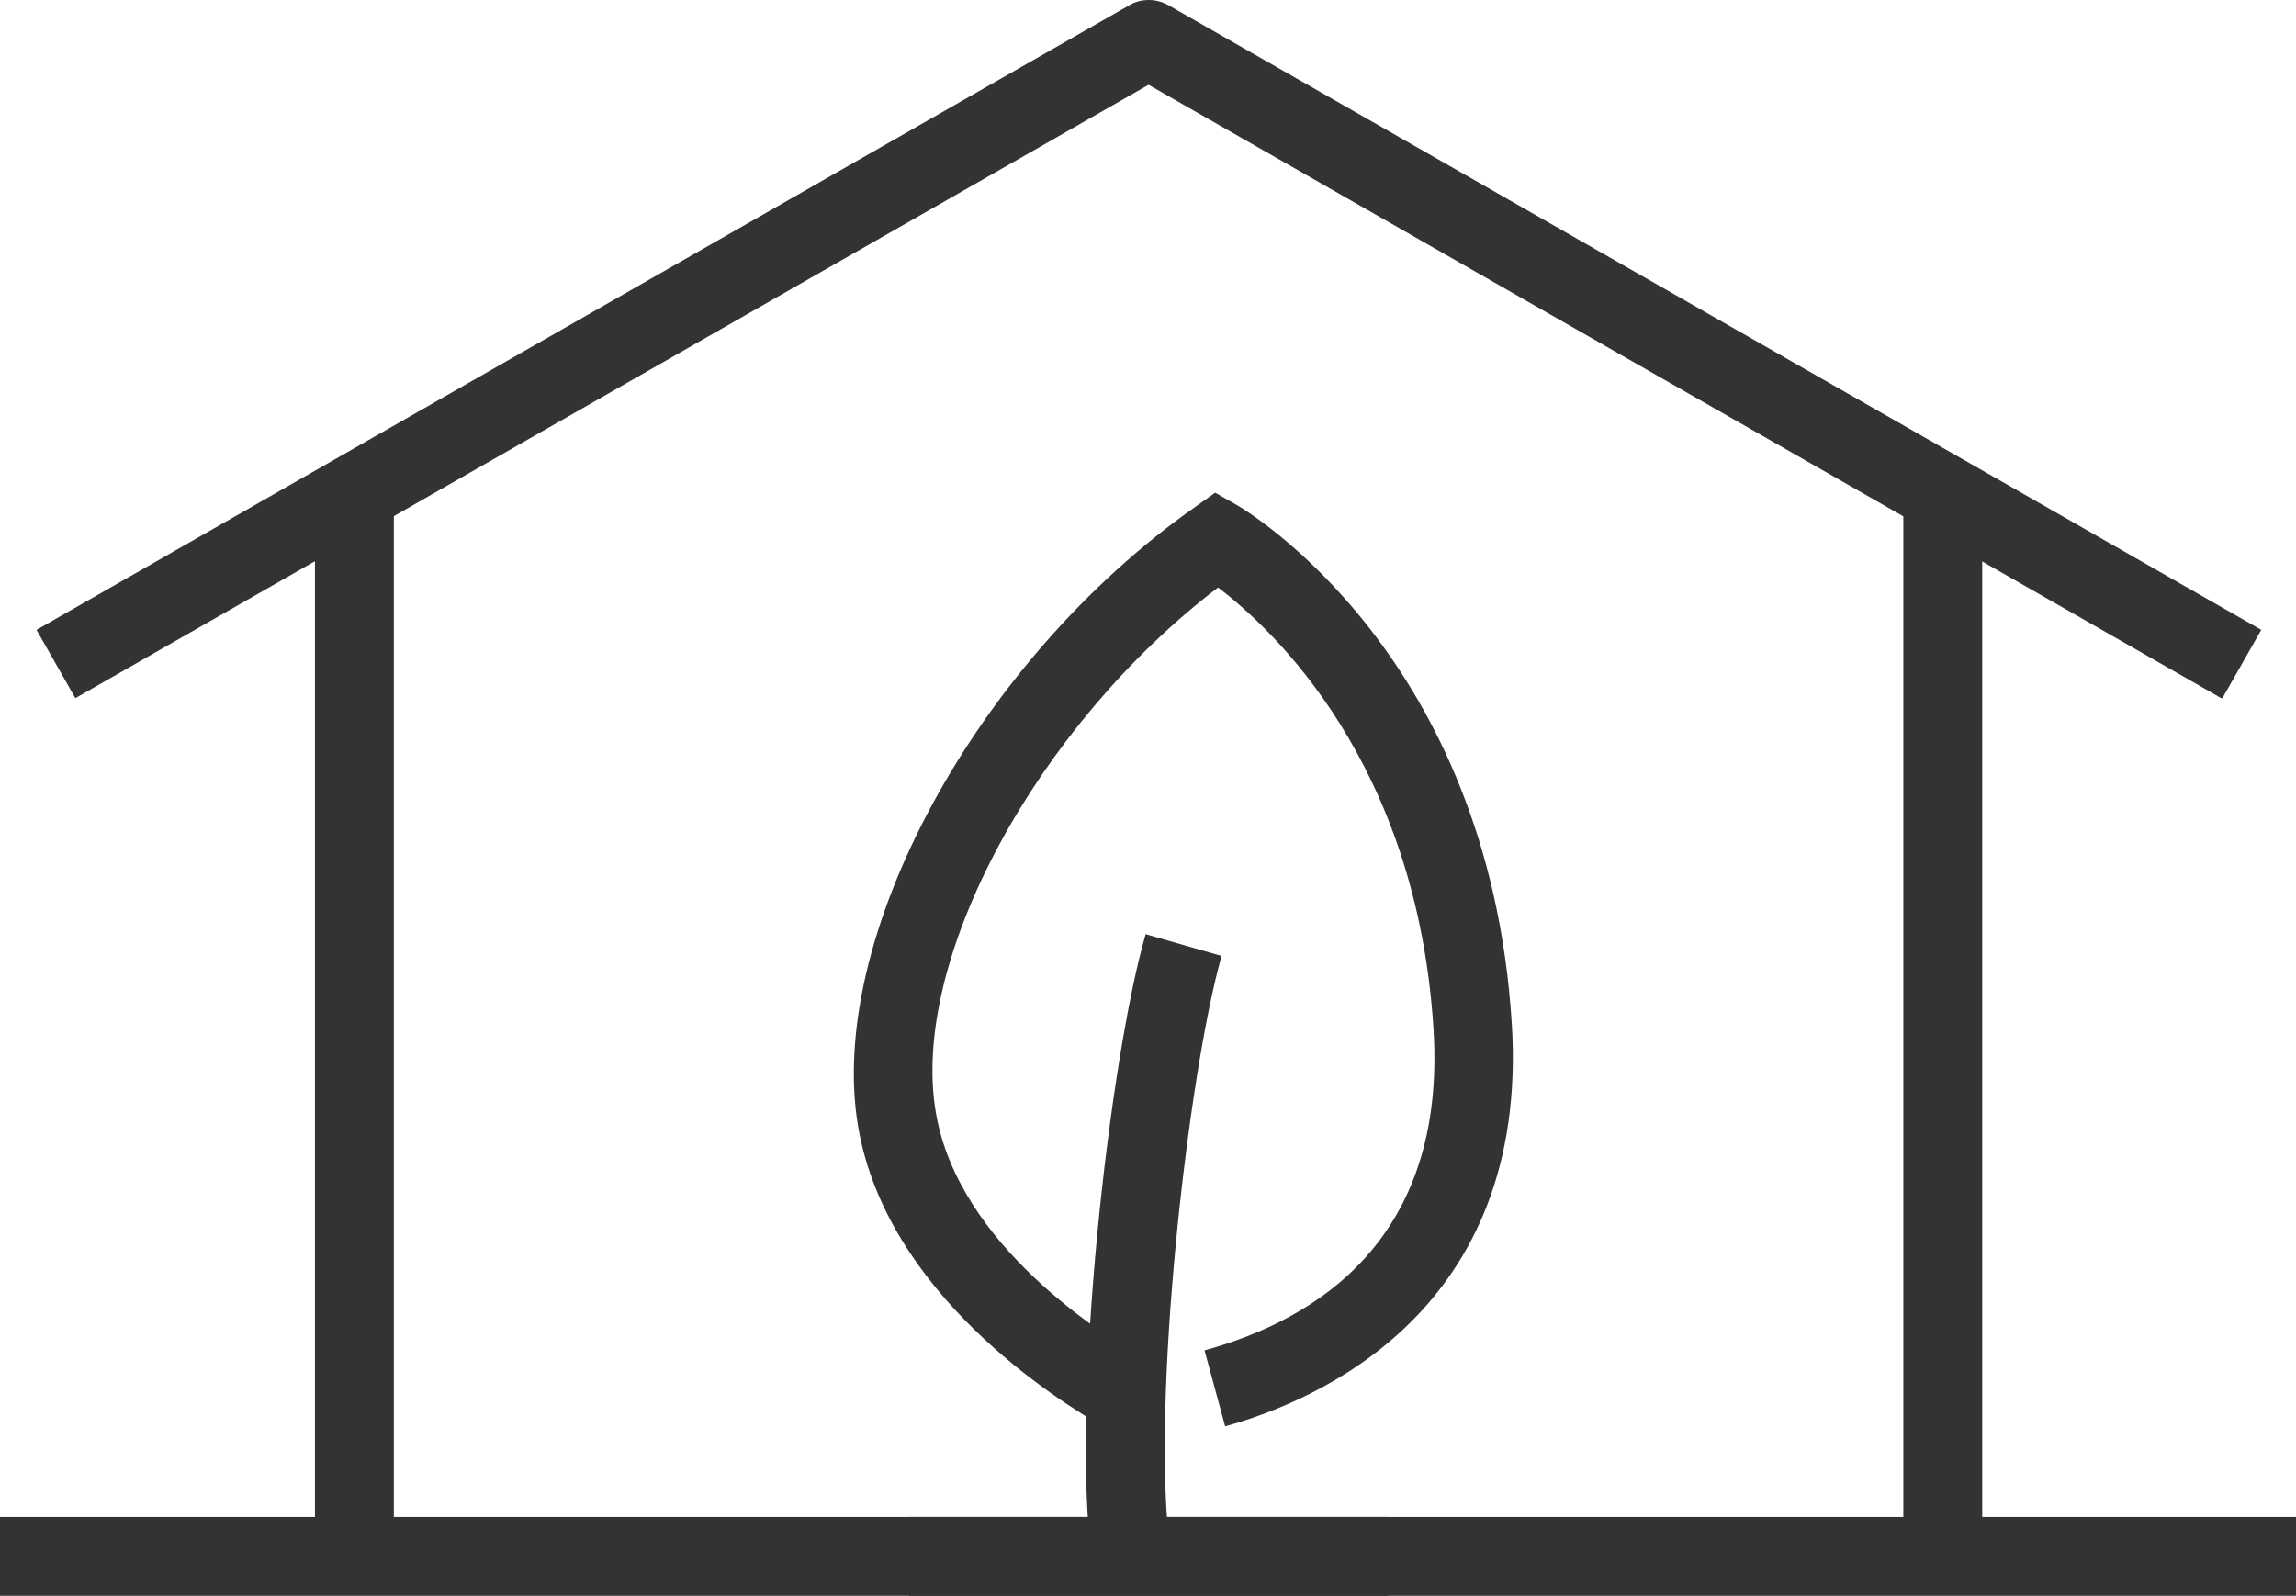
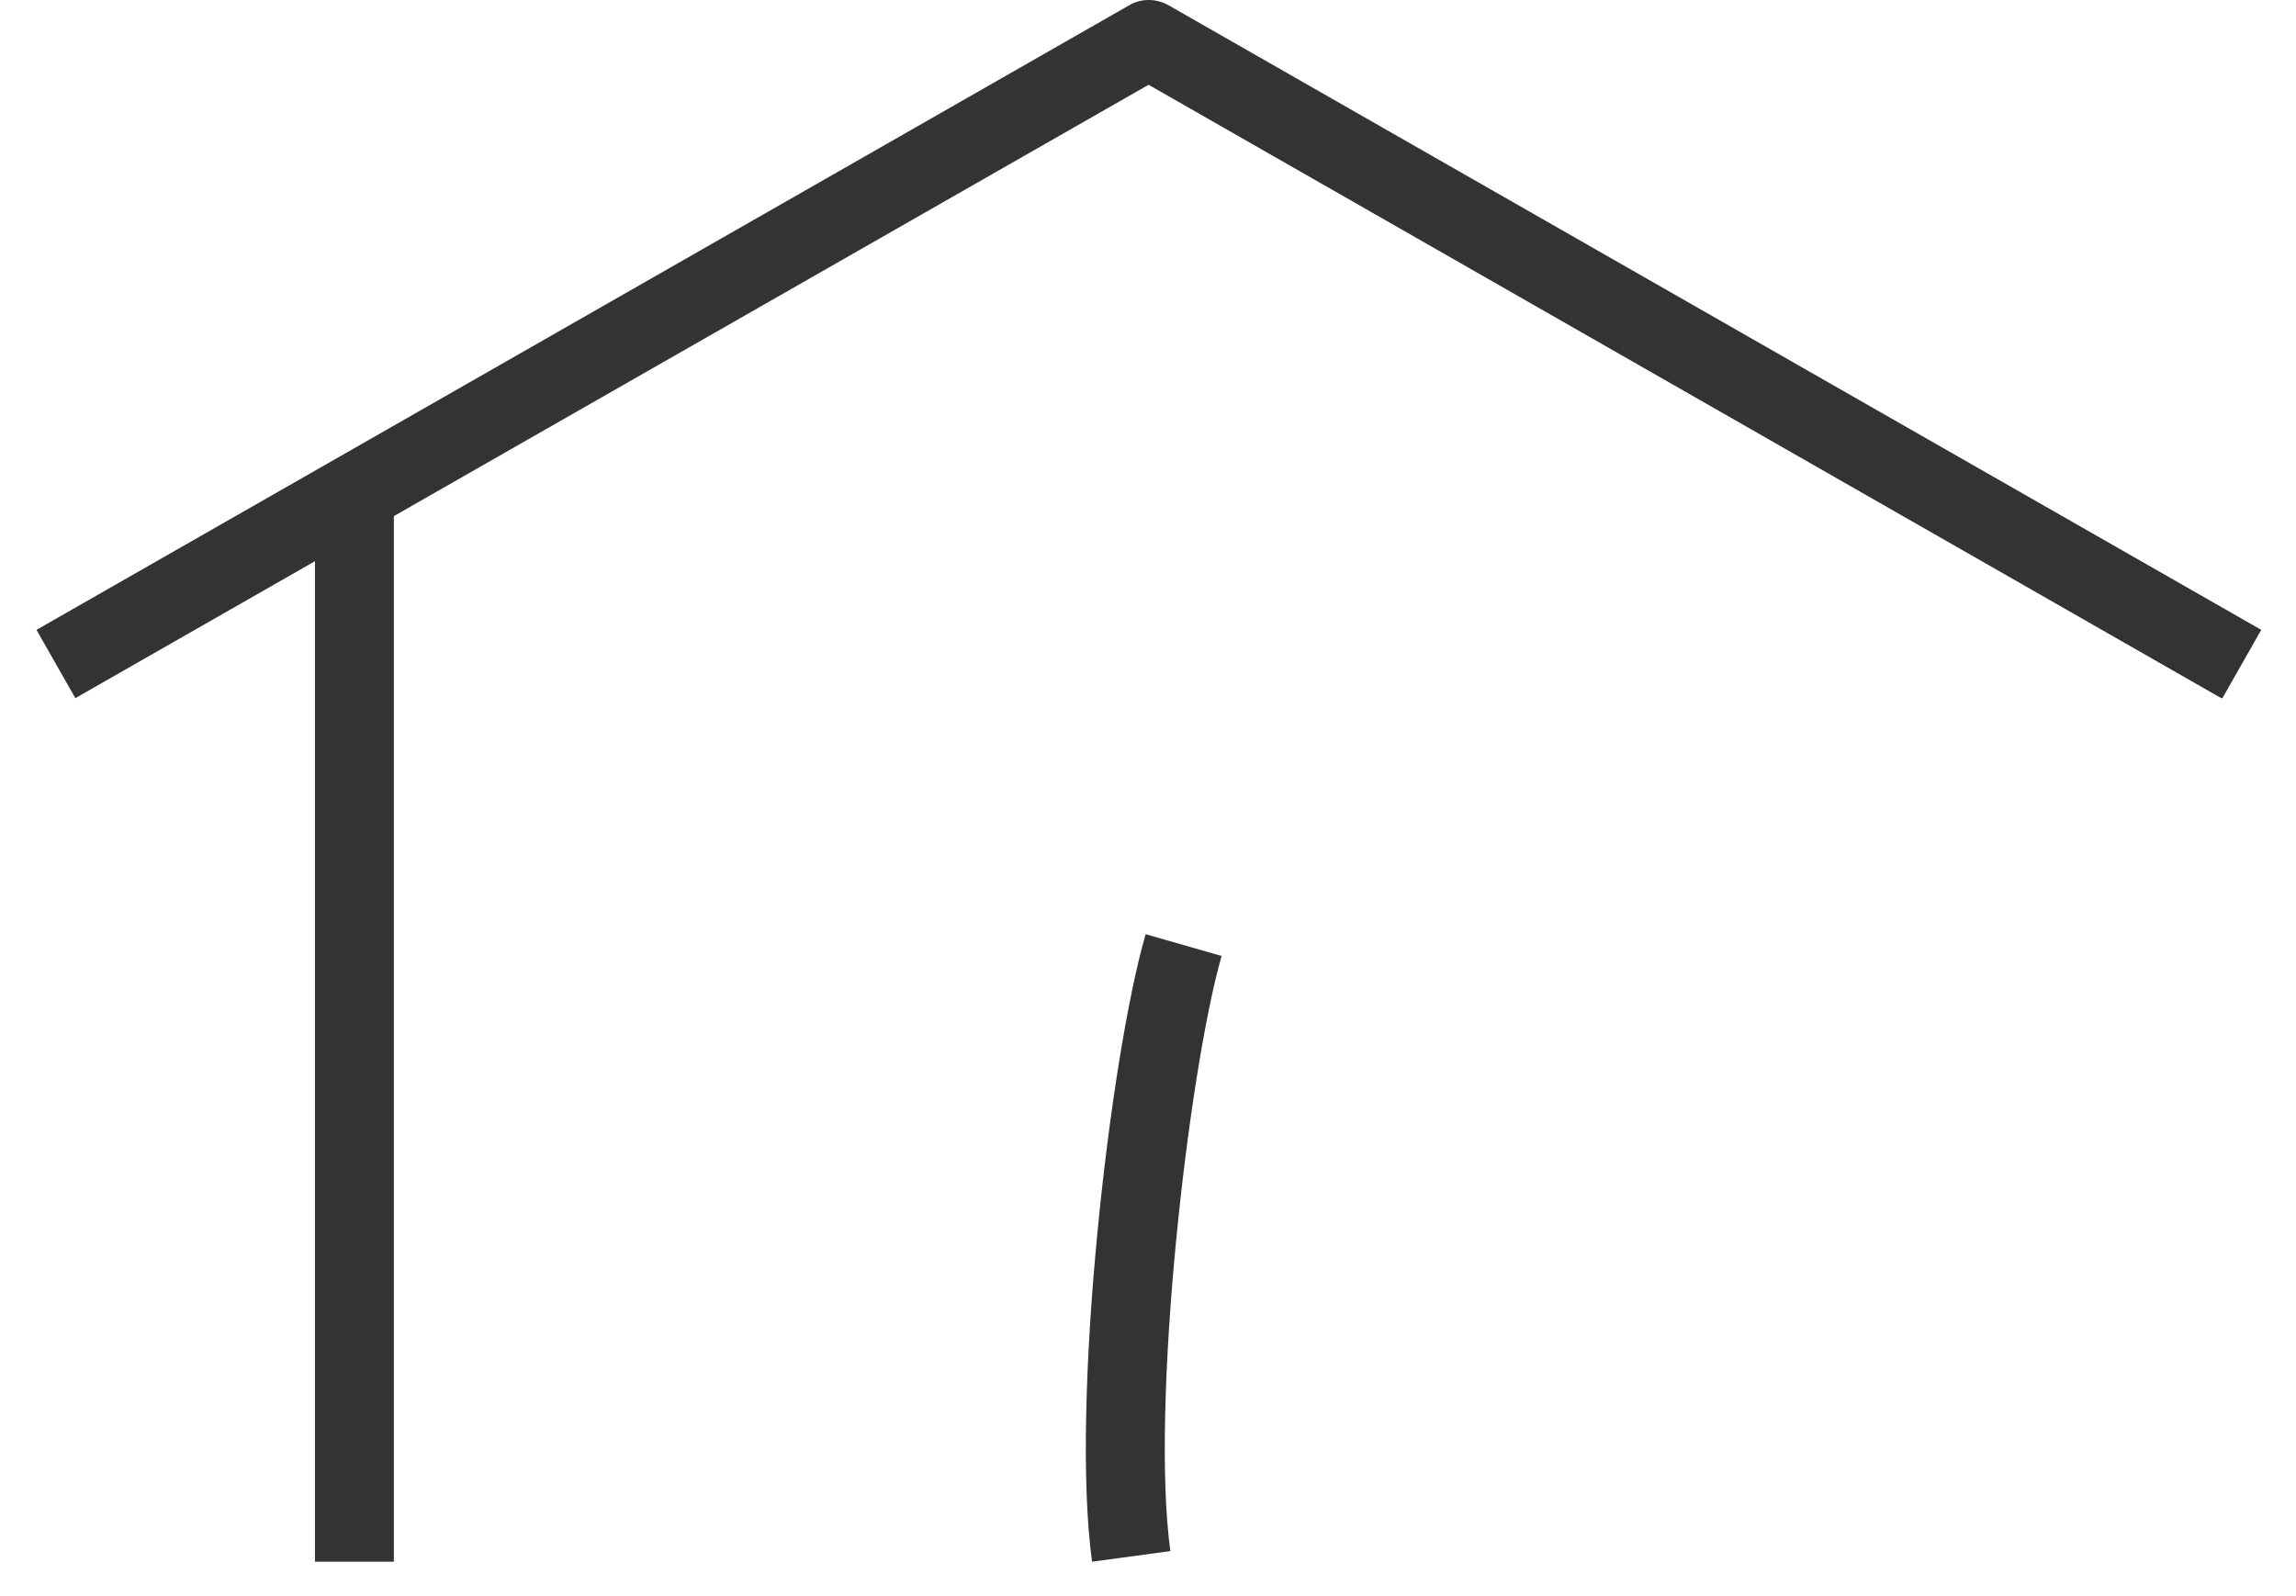
<svg xmlns="http://www.w3.org/2000/svg" id="_レイヤー_1" data-name="レイヤー 1" viewBox="0 0 390 271.1">
  <g>
-     <rect y="257.7" width="390" height="13.4" fill="#333" stroke-width="0" />
    <path d="m377.3,118.6L195.1,14.4,12.8,118.6l-6.6-11.6L191.8.9c2-1.2,4.6-1.2,6.7,0l185.6,106.1-6.6,11.6Z" fill="#333" stroke-width="0" />
    <g>
      <rect x="53.5" y="83.7" width="13.4" height="181.6" fill="#333" stroke-width="0" />
-       <rect x="323.3" y="83.7" width="13.4" height="181.6" fill="#333" stroke-width="0" />
    </g>
-     <rect x="154.4" y="257.7" width="81.3" height="13.4" fill="#333" stroke-width="0" />
  </g>
  <g>
-     <path d="m188,242.7c-8.7-4.9-37.3-23-42.2-51.1-5.6-32,20-79.3,57.1-105.4l3.5-2.5,3.7,2.1c1.7,1,42.8,25.4,46.7,88.2,3,48.7-33.1,64-48.7,68.3l-3.5-12.9c19-5.2,41.1-18.9,38.9-54.5-2.8-45.4-27.4-68.1-36.6-75.1-30.8,23.5-52.5,63.5-47.9,89.4,3.9,22.3,28.3,37.6,35.6,41.8l-6.6,11.7Z" fill="#333" stroke-width="0" />
    <path d="m185.5,265.3c-3.7-27,3-85.6,9.1-106.6l12.9,3.7c-5.7,20-12.1,76.4-8.7,101.1l-13.3,1.8Z" fill="#333" stroke-width="0" />
  </g>
</svg>